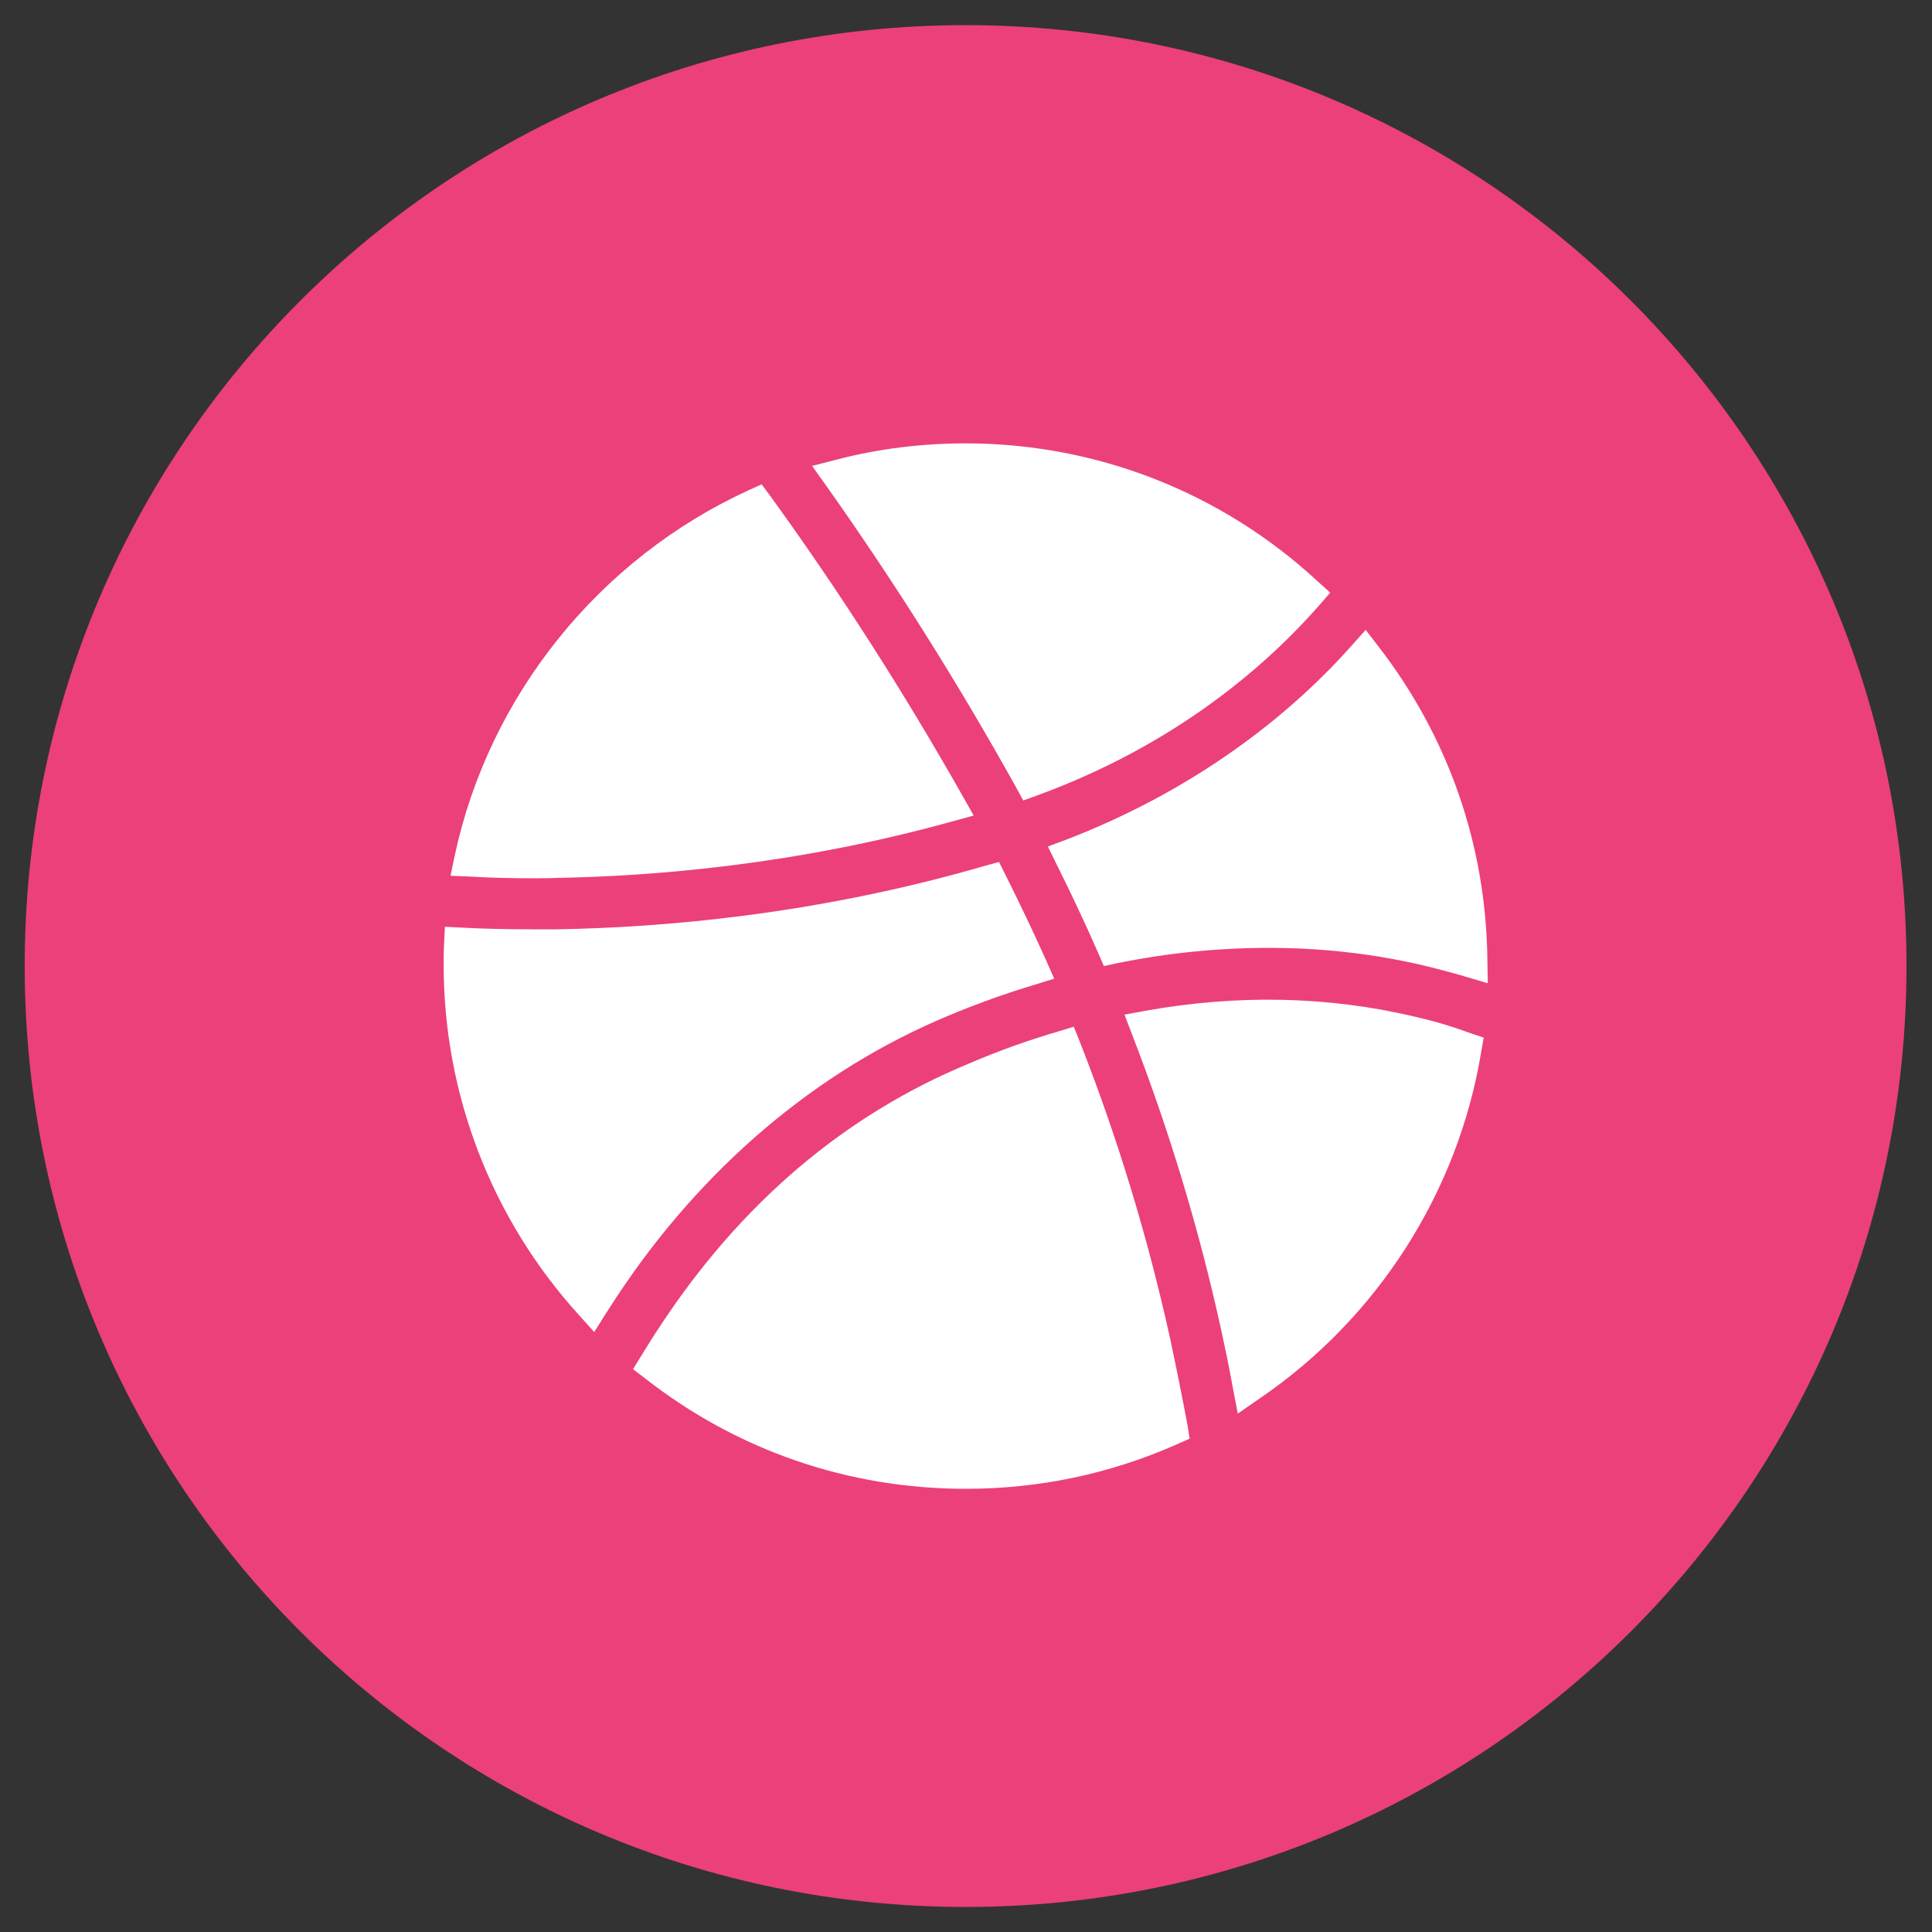
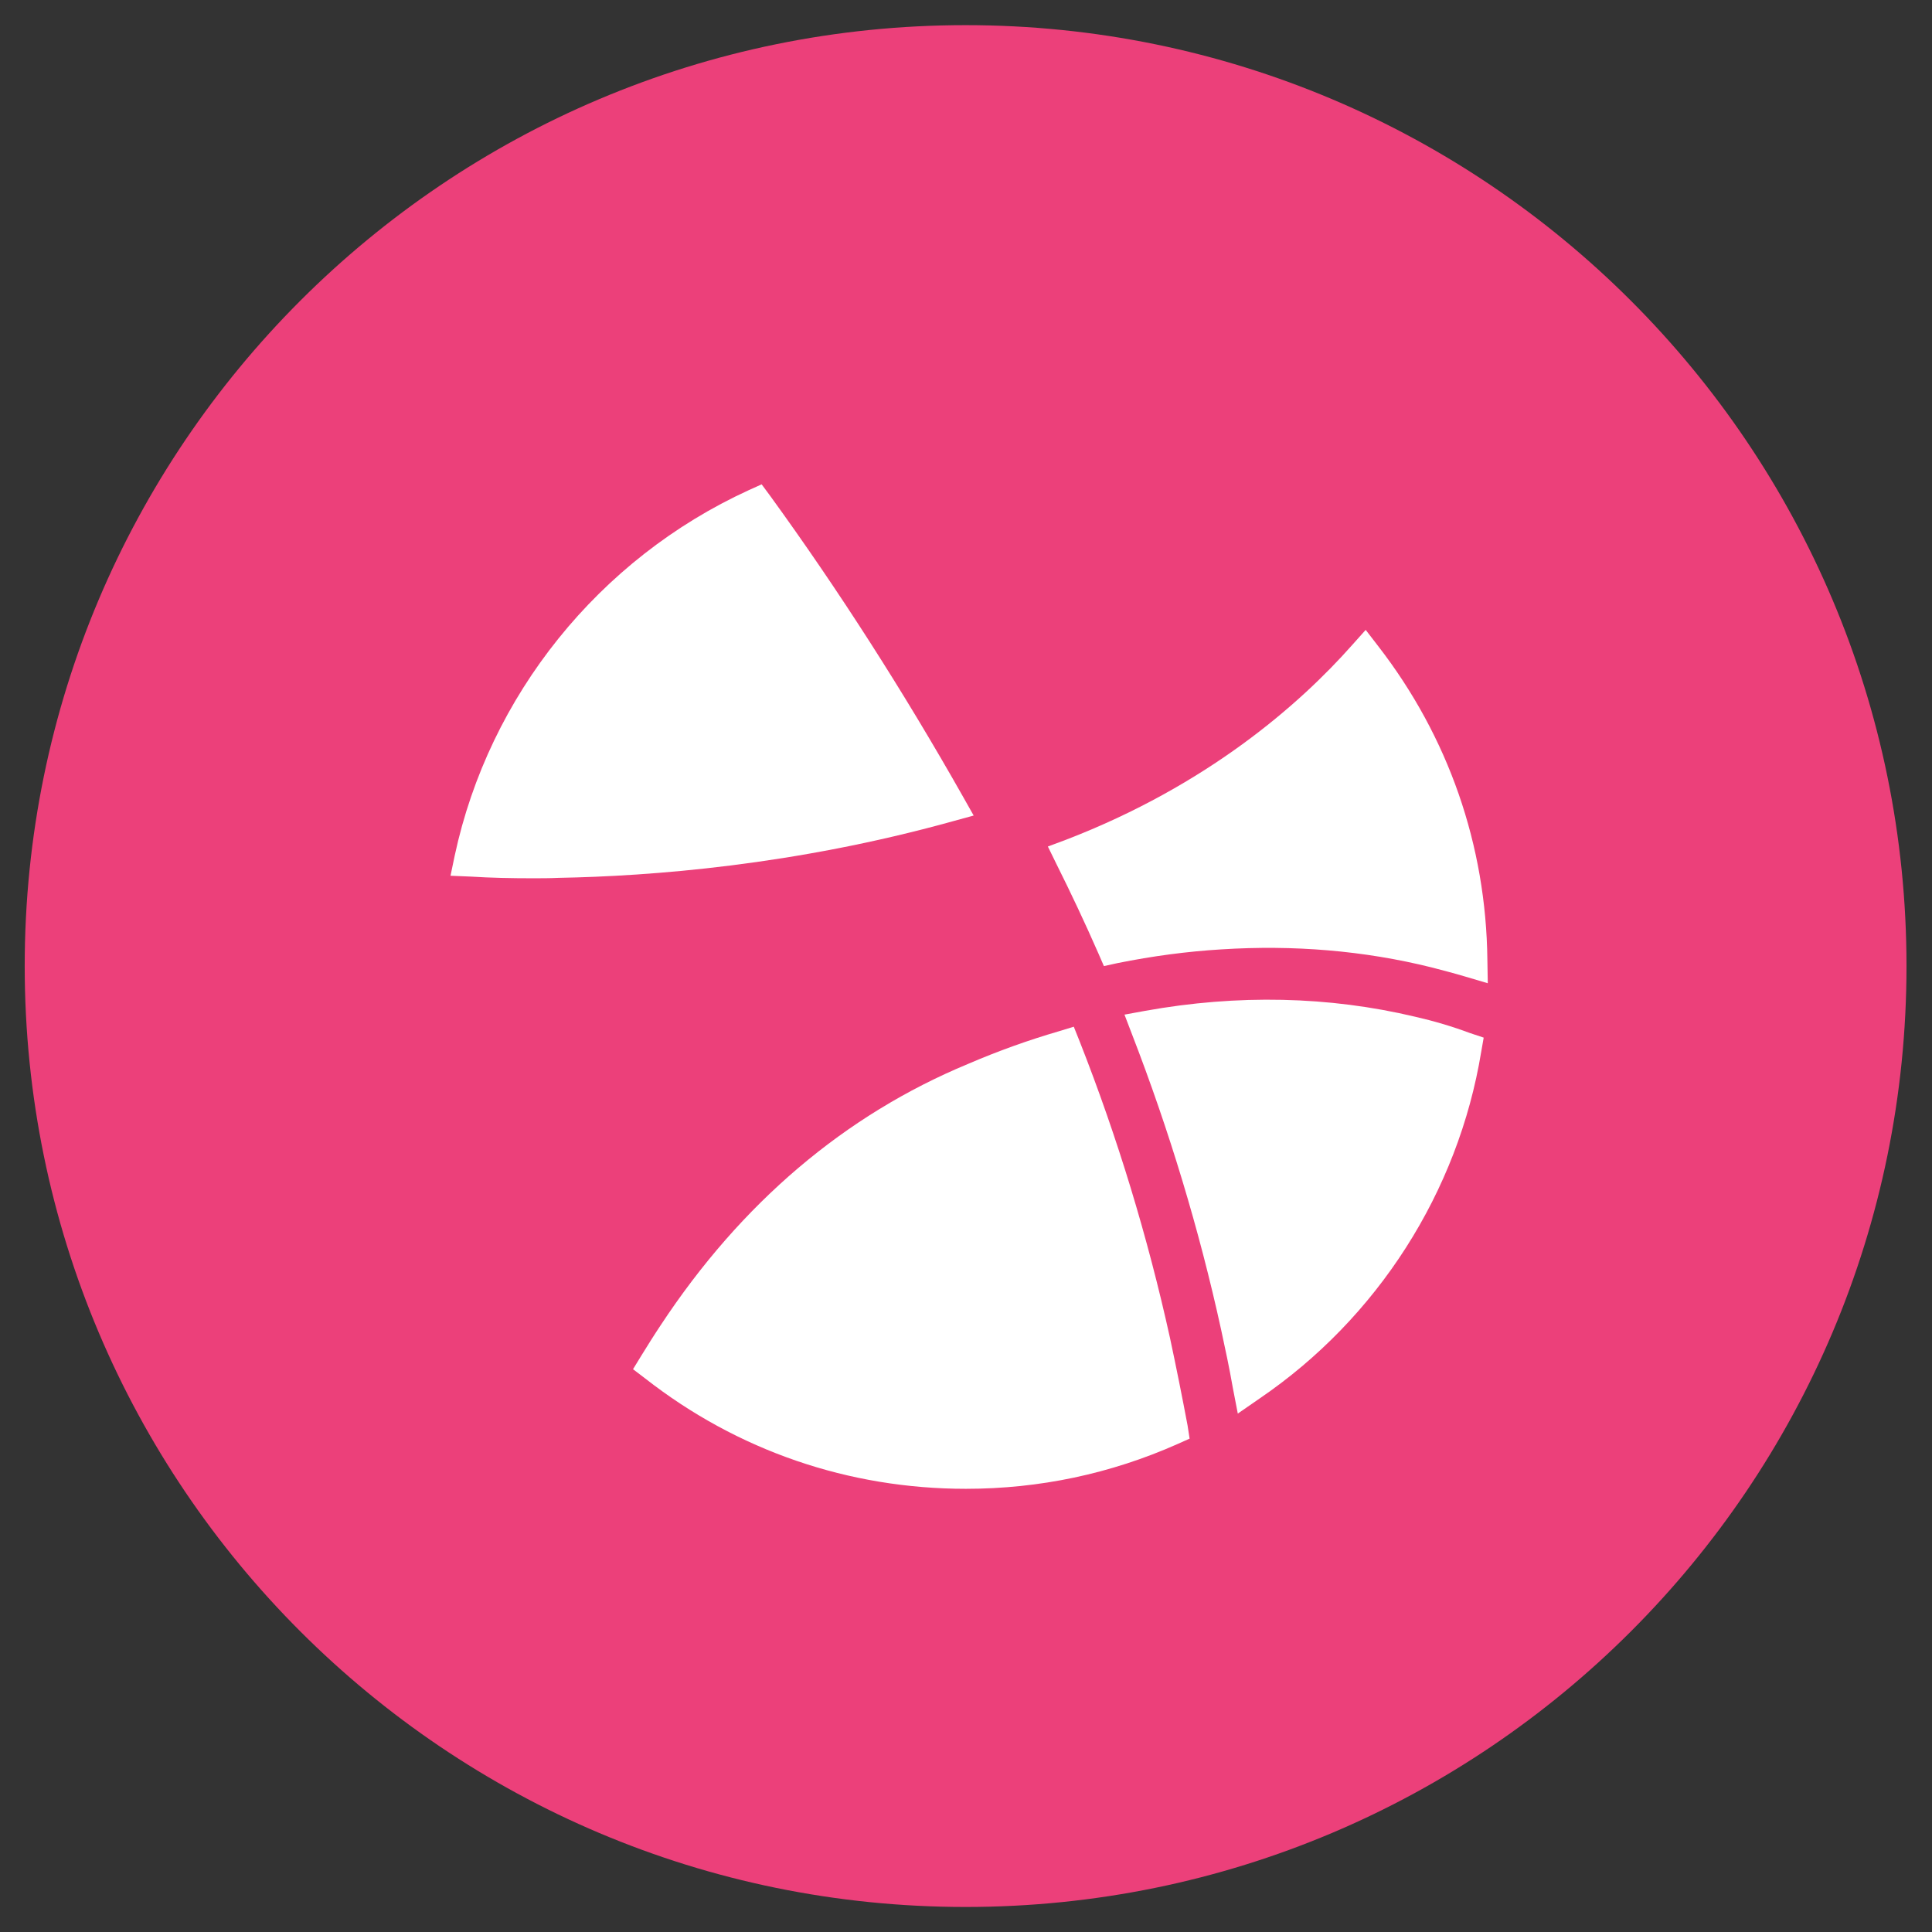
<svg xmlns="http://www.w3.org/2000/svg" width="66" height="66" viewBox="0 0 66 66" fill="none">
  <rect x="0" y="0" width="66" height="66" fill="#333333" stroke="none" />
  <path d="M32.986 65.145C50.739 65.145 65.129 50.754 65.129 33.002C65.129 15.25 50.739 0.859 32.986 0.859C15.235 0.859 0.844 15.25 0.844 33.002C0.844 50.754 15.235 65.145 32.986 65.145Z" fill="#EC407A" />
-   <path d="M32.385 34.703C33.37 34.289 34.37 33.932 35.37 33.632L36.013 33.432L35.742 32.818C35.299 31.832 34.828 30.846 34.342 29.875L34.128 29.446L33.656 29.575C27.813 31.275 22.485 31.689 19.042 31.746C18.742 31.746 18.456 31.746 18.17 31.746C17.37 31.746 16.556 31.732 15.785 31.689L15.199 31.661L15.17 32.246C15.156 32.504 15.156 32.746 15.156 32.961C15.156 37.389 16.799 41.646 19.785 44.932L20.299 45.504L20.713 44.846C20.828 44.675 20.942 44.489 21.056 44.318C23.956 39.918 27.885 36.575 32.385 34.703Z" fill="white" />
  <path d="M18.176 30.003C18.476 30.003 18.776 30.003 19.076 29.989C22.233 29.932 27.133 29.56 32.533 28.06L33.262 27.86L32.891 27.203C30.862 23.617 28.648 20.16 26.305 16.932L26.019 16.546L25.576 16.746C20.462 19.089 16.705 23.76 15.533 29.232L15.39 29.917L16.09 29.946C16.762 29.989 17.476 30.003 18.176 30.003Z" fill="white" />
-   <path d="M34.714 26.903L34.956 27.346L35.428 27.174C40.242 25.417 43.328 22.66 45.071 20.674L45.442 20.246L45.014 19.86C41.728 16.817 37.456 15.146 32.985 15.146C31.485 15.146 29.999 15.331 28.571 15.703L27.742 15.917L28.242 16.617C30.528 19.846 32.714 23.303 34.714 26.903Z" fill="white" />
  <path d="M36.411 28.689L35.797 28.918L36.083 29.503C36.583 30.503 37.068 31.532 37.525 32.575L37.711 33.003L38.168 32.903C39.368 32.66 40.554 32.503 41.725 32.432C44.197 32.275 46.597 32.475 48.897 33.046C49.282 33.146 49.668 33.246 50.054 33.361L50.825 33.589L50.811 32.789C50.768 28.875 49.483 25.175 47.083 22.075L46.654 21.518L46.182 22.046C44.397 24.061 41.24 26.832 36.411 28.689Z" fill="white" />
  <path d="M39.968 45.703C39.211 42.274 38.182 38.874 36.882 35.574L36.682 35.074L36.168 35.231C35.139 35.531 34.096 35.903 33.068 36.346C28.868 38.089 25.325 41.089 22.568 45.274C22.339 45.617 22.125 45.96 21.896 46.331L21.625 46.774L22.039 47.089C25.196 49.56 28.996 50.86 32.996 50.86C35.511 50.86 37.939 50.346 40.225 49.331L40.639 49.146L40.568 48.689C40.382 47.703 40.182 46.703 39.968 45.703Z" fill="white" />
  <path d="M48.343 34.733C45.4 34.033 42.285 33.961 39.114 34.533L38.414 34.661L38.671 35.333C39.943 38.618 40.971 42.018 41.714 45.418C41.857 46.075 42 46.747 42.114 47.404L42.285 48.29L43.028 47.776C47.057 45.033 49.814 40.718 50.6 35.933L50.685 35.447L50.214 35.29C49.6 35.061 48.971 34.876 48.343 34.733Z" fill="white" />
</svg>